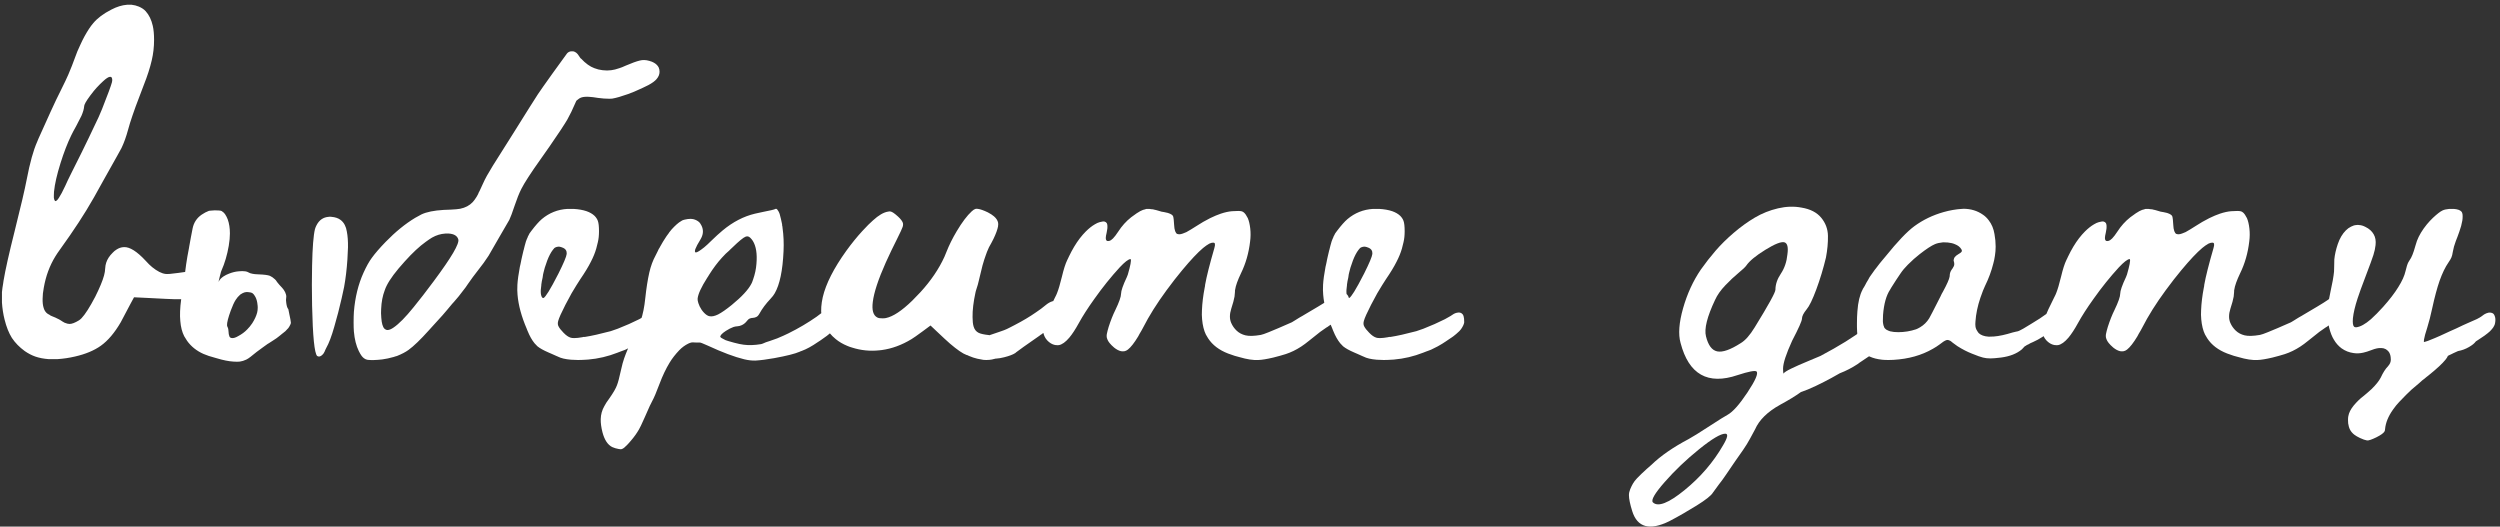
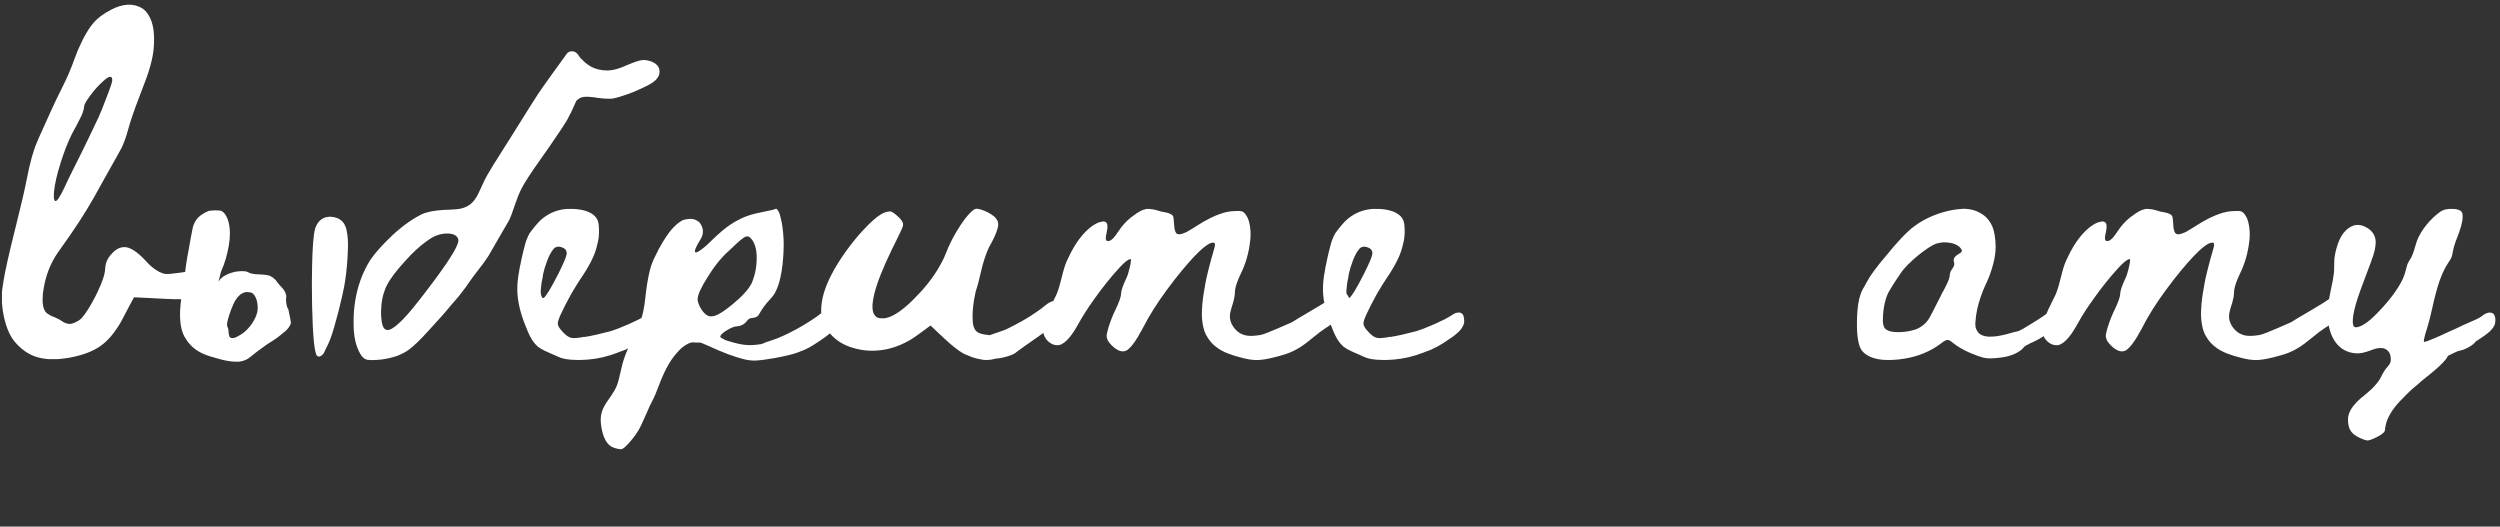
<svg xmlns="http://www.w3.org/2000/svg" width="508" height="107" viewBox="0 0 508 107" fill="none">
  <rect x="0" y="0" width="508" height="107" fill="#333333" stroke="none" />
-   <path d="M378.937 66.737C380.021 65.806 380.969 65.426 381.781 65.598C382.594 65.769 383 66.566 383 67.987C383 68.379 382.902 68.795 382.705 69.236C382.508 69.677 382.286 70.057 382.04 70.375C381.794 70.694 381.424 71.061 380.932 71.478C380.439 71.894 380.058 72.2 379.787 72.396C379.516 72.592 379.098 72.874 378.531 73.242C377.965 73.609 377.633 73.842 377.534 73.94C376.352 74.724 375.121 75.361 373.841 75.851C373.693 75.949 373.127 76.267 372.142 76.806C371.157 77.345 370.098 77.884 368.966 78.423C367.833 78.962 366.824 79.379 365.937 79.673C364.854 80.457 363.451 81.314 361.727 82.245C359.167 83.666 357.468 85.332 356.631 87.243C356.384 87.733 356.04 88.37 355.597 89.154C355.203 89.889 354.735 90.648 354.193 91.432C353.701 92.167 353.134 92.976 352.494 93.858C351.854 94.789 351.288 95.621 350.795 96.356C350.303 97.091 349.786 97.802 349.244 98.488C348.703 99.223 348.309 99.762 348.062 100.105C347.718 100.693 346.622 101.563 344.776 102.714C342.929 103.865 341.07 104.931 339.199 105.911C335.21 107.871 332.699 107.185 331.665 103.853C331.222 102.432 331 101.354 331 100.619C331 100.227 331.086 99.823 331.258 99.407C331.431 98.99 331.616 98.61 331.813 98.267C332.009 97.924 332.293 97.557 332.662 97.165C333.031 96.773 333.351 96.454 333.622 96.21C333.893 95.965 334.238 95.646 334.656 95.254C335.075 94.862 335.383 94.593 335.58 94.446C337.451 92.633 339.962 90.893 343.114 89.227C344 88.737 345.305 87.929 347.028 86.802C349.294 85.332 350.623 84.499 351.017 84.303C352.1 83.715 353.455 82.196 355.08 79.746C356.705 77.296 357.32 75.875 356.926 75.483C356.631 75.238 355.35 75.483 353.085 76.218C347.028 78.276 343.163 76.096 341.489 69.677C340.996 67.913 341.169 65.561 342.006 62.621C342.843 59.681 344.049 57.06 345.625 54.757C346.561 53.434 347.558 52.16 348.616 50.935C349.675 49.71 350.906 48.498 352.31 47.297C353.713 46.097 355.141 45.068 356.594 44.21C358.046 43.353 359.61 42.728 361.284 42.336C362.958 41.944 364.559 41.895 366.085 42.189C367.858 42.483 369.187 43.169 370.074 44.247C370.96 45.325 371.416 46.55 371.44 47.922C371.465 49.294 371.33 50.764 371.034 52.332C370.492 54.586 369.84 56.741 369.077 58.799C368.313 60.857 367.661 62.205 367.119 62.842C366.479 63.626 366.159 64.263 366.159 64.753C366.159 65.194 365.494 66.688 364.165 69.236C362.934 71.931 362.318 73.817 362.318 74.895C362.318 75.336 362.343 75.679 362.392 75.924C362.54 75.679 363.069 75.336 363.98 74.895C364.891 74.454 365.999 73.964 367.304 73.425C368.609 72.886 369.483 72.519 369.926 72.323C373.718 70.314 376.722 68.452 378.937 66.737ZM350.131 90.477C351.066 88.909 351.214 88.125 350.574 88.125C349.638 88.125 347.865 89.178 345.256 91.285C342.646 93.392 340.319 95.609 338.276 97.937C336.232 100.264 335.432 101.648 335.875 102.089C336.909 103.069 339.051 102.236 342.301 99.59C345.551 96.945 348.161 93.907 350.131 90.477ZM356.557 66.517C359.364 61.96 360.767 59.412 360.767 58.873C360.767 57.795 361.136 56.705 361.875 55.602C362.614 54.5 363.057 53.189 363.205 51.67C363.402 50.249 363.205 49.441 362.614 49.245C361.973 49.049 360.681 49.551 358.736 50.751C356.791 51.952 355.498 53.018 354.858 53.949C354.661 54.243 354.132 54.745 353.27 55.455C352.408 56.166 351.509 57.011 350.574 57.991C349.638 58.971 348.949 59.951 348.506 60.931C346.881 64.361 346.265 66.835 346.659 68.354C347.102 70.167 347.866 71.184 348.949 71.404C350.032 71.625 351.608 71.073 353.676 69.751C354.612 69.212 355.572 68.133 356.557 66.517Z" fill="white" />
  <path d="M25.828 0.965C25.926 0.965 26.082 0.965 26.297 0.965C26.512 0.965 26.658 0.965 26.736 0.965C27.264 1.023 27.762 1.15 28.23 1.346C28.816 1.6 29.275 1.912 29.607 2.283C30.291 3.045 30.77 4.031 31.043 5.242C31.219 6.004 31.307 6.961 31.307 8.113C31.307 9.539 31.15 10.916 30.838 12.244C30.486 13.768 29.949 15.438 29.227 17.254C27.957 20.496 27.02 23.084 26.414 25.018C26.316 25.369 26.189 25.809 26.033 26.336C25.643 27.781 25.193 29.031 24.686 30.086C24.549 30.34 24.236 30.906 23.748 31.785C23.006 33.094 22.059 34.783 20.906 36.853C19.793 38.865 19.207 39.92 19.148 40.018C19.129 40.057 19.061 40.174 18.943 40.369C17.244 43.377 14.998 46.815 12.205 50.682C11.795 51.248 11.473 51.727 11.238 52.117C10.086 53.992 9.305 56.111 8.895 58.475C8.738 59.295 8.66 60.037 8.66 60.701C8.641 61.443 8.709 62.059 8.865 62.547C8.982 62.957 9.168 63.289 9.422 63.543C9.559 63.68 9.705 63.787 9.861 63.865C9.939 63.904 9.998 63.934 10.037 63.953C10.154 64.07 10.35 64.178 10.623 64.275C10.838 64.353 11.053 64.441 11.268 64.539C11.385 64.617 11.502 64.676 11.619 64.715C11.854 64.812 12.107 64.949 12.381 65.125C12.459 65.164 12.547 65.223 12.645 65.301C12.938 65.516 13.289 65.672 13.699 65.769C13.875 65.809 14.021 65.828 14.139 65.828C14.607 65.828 15.242 65.584 16.043 65.096C16.199 64.998 16.375 64.852 16.57 64.656C17.312 63.875 18.24 62.42 19.354 60.291C20.252 58.494 20.848 57.059 21.141 55.984C21.277 55.496 21.355 55.008 21.375 54.52C21.395 54.109 21.463 53.728 21.58 53.377C21.814 52.654 22.254 51.98 22.898 51.355C23.133 51.102 23.377 50.897 23.631 50.74C24.119 50.408 24.637 50.232 25.184 50.213C26.355 50.154 27.83 51.082 29.607 52.996C30.076 53.523 30.516 53.953 30.926 54.285C31.941 55.105 32.84 55.565 33.621 55.662C33.992 55.721 34.861 55.652 36.228 55.457C37.42 55.262 38.387 55.154 39.129 55.135C39.363 55.135 39.568 55.125 39.744 55.105C40.935 55.008 41.785 55.008 42.293 55.105C42.645 55.184 42.869 55.31 42.967 55.486C42.986 55.565 43.006 55.701 43.025 55.897C43.045 56.033 43.055 56.307 43.055 56.717C43.055 57.127 43.045 57.381 43.025 57.478C42.947 58.318 42.684 58.982 42.234 59.471C42 59.705 41.727 59.91 41.414 60.086C40.926 60.34 40.164 60.535 39.129 60.672C37.684 60.828 35.877 60.848 33.709 60.73C33.455 60.711 32.312 60.652 30.281 60.555C28.27 60.457 27.254 60.408 27.234 60.408C27.234 60.408 26.98 60.877 26.473 61.815C25.379 63.924 24.734 65.144 24.539 65.477C23.289 67.625 21.941 69.217 20.496 70.252C19.129 71.228 17.371 71.961 15.223 72.449C14.051 72.723 12.859 72.898 11.648 72.977C11.492 72.977 11.19 72.977 10.74 72.977C10.31 72.977 10.027 72.977 9.891 72.977C8.855 72.898 7.947 72.723 7.166 72.449C6.443 72.195 5.73 71.824 5.027 71.336C3.953 70.555 3.084 69.666 2.42 68.67C1.795 67.674 1.297 66.424 0.926 64.92C0.652 63.826 0.477 62.684 0.398 61.492C0.398 61.277 0.398 60.926 0.398 60.438C0.398 59.93 0.398 59.568 0.398 59.353C0.457 58.748 0.535 58.182 0.633 57.654C0.672 57.478 0.701 57.273 0.721 57.039C1.092 54.812 1.844 51.453 2.977 46.961C4.227 41.98 5.047 38.465 5.438 36.414C6.082 33.055 6.785 30.525 7.547 28.826C7.605 28.689 7.693 28.475 7.811 28.182C8.416 26.795 9.236 24.979 10.271 22.732C11.033 21.053 11.766 19.52 12.469 18.133C13.094 16.883 13.562 15.896 13.875 15.174C14.422 13.885 14.861 12.771 15.193 11.834C15.525 10.877 15.896 9.979 16.307 9.139C16.6 8.494 16.873 7.938 17.127 7.469C17.791 6.258 18.396 5.34 18.943 4.715C19.783 3.699 21.004 2.781 22.605 1.961C23.719 1.375 24.793 1.043 25.828 0.965ZM22.488 15.613C22.43 15.594 22.371 15.594 22.312 15.613C22 15.652 21.541 15.955 20.936 16.521C20.564 16.854 20.125 17.293 19.617 17.84C19.422 18.055 19.236 18.27 19.061 18.484C17.986 19.832 17.352 20.779 17.156 21.326C17.137 21.424 17.117 21.521 17.098 21.619C17.059 22.146 16.873 22.791 16.541 23.553C16.287 24.08 15.926 24.783 15.457 25.662C15.066 26.346 14.744 26.951 14.49 27.479C13.709 29.08 12.977 30.975 12.293 33.162C11.57 35.467 11.131 37.391 10.975 38.934C10.955 39.109 10.945 39.344 10.945 39.637C10.945 39.93 10.945 40.115 10.945 40.193C10.984 40.486 11.062 40.701 11.18 40.838C11.219 40.857 11.248 40.867 11.268 40.867C11.463 40.848 11.697 40.623 11.971 40.193C12.303 39.705 12.732 38.895 13.26 37.762C13.494 37.215 13.934 36.297 14.578 35.008C15.066 33.992 15.711 32.703 16.512 31.141C17.312 29.539 18.494 27.078 20.057 23.758C20.252 23.348 20.477 22.82 20.73 22.176C21.883 19.266 22.557 17.439 22.752 16.697C22.791 16.561 22.811 16.424 22.811 16.287C22.811 16.092 22.781 15.935 22.723 15.818C22.684 15.701 22.605 15.633 22.488 15.613ZM66.785 44.06C66.824 44.041 66.912 44.031 67.049 44.031C67.186 44.031 67.283 44.041 67.342 44.06C68.103 44.119 68.719 44.324 69.188 44.676C69.559 44.949 69.852 45.301 70.066 45.73C70.262 46.102 70.398 46.541 70.477 47.049C70.652 47.947 70.731 49.022 70.711 50.272C70.691 51.014 70.652 51.824 70.594 52.703C70.457 54.754 70.232 56.629 69.92 58.328C69.666 59.617 69.266 61.346 68.719 63.514C68.367 64.803 68.103 65.76 67.928 66.385C67.381 68.318 66.834 69.764 66.287 70.721C66.228 70.818 66.18 70.916 66.141 71.014C66.023 71.326 65.897 71.59 65.76 71.805C65.506 72.137 65.252 72.342 64.998 72.42C64.959 72.439 64.9 72.449 64.822 72.449C64.744 72.449 64.686 72.439 64.647 72.42C64.549 72.4 64.481 72.371 64.441 72.332C63.895 71.766 63.553 68.348 63.416 62.078C63.357 59.148 63.357 56.453 63.416 53.992C63.494 50.301 63.69 47.82 64.002 46.551C64.08 46.277 64.188 46.014 64.324 45.76C64.871 44.705 65.691 44.139 66.785 44.06ZM43.641 42.742C43.973 42.742 44.256 42.752 44.49 42.772C44.764 42.791 44.949 42.83 45.047 42.889C45.086 42.928 45.125 42.957 45.164 42.977C45.359 43.094 45.545 43.27 45.721 43.504C45.955 43.855 46.141 44.217 46.277 44.588C46.57 45.408 46.717 46.355 46.717 47.43C46.717 48.172 46.639 49.012 46.482 49.949C46.17 51.785 45.672 53.475 44.988 55.018C44.93 55.154 44.9 55.232 44.9 55.252C44.9 55.272 44.812 55.613 44.637 56.277C44.48 56.941 44.402 57.273 44.402 57.273C44.402 57.273 44.422 57.244 44.461 57.185C44.637 56.815 44.959 56.473 45.428 56.16C45.76 55.945 46.131 55.76 46.541 55.603C47.185 55.35 47.82 55.193 48.445 55.135C49.012 55.076 49.48 55.076 49.852 55.135C50.105 55.174 50.31 55.242 50.467 55.34C50.682 55.477 50.965 55.574 51.316 55.633C51.551 55.691 51.951 55.73 52.518 55.75C53.65 55.789 54.422 55.887 54.832 56.043C55.184 56.199 55.525 56.434 55.857 56.746C56.014 56.883 56.141 57.039 56.238 57.215C56.316 57.312 56.375 57.391 56.414 57.449C56.609 57.703 56.922 58.055 57.352 58.504C57.469 58.621 57.576 58.758 57.674 58.914C57.889 59.227 58.035 59.539 58.113 59.852C58.152 59.969 58.172 60.115 58.172 60.291C58.172 60.408 58.162 60.516 58.143 60.613C58.123 60.711 58.113 60.838 58.113 60.994C58.113 61.19 58.133 61.385 58.172 61.58C58.25 62.166 58.377 62.566 58.553 62.781C58.592 62.82 58.611 62.869 58.611 62.928C58.631 63.025 58.69 63.318 58.787 63.807C58.982 64.686 59.09 65.272 59.109 65.564C59.109 65.701 59.06 65.857 58.963 66.033C58.807 66.346 58.67 66.57 58.553 66.707C58.514 66.746 58.465 66.795 58.406 66.853C58.152 67.166 57.869 67.43 57.557 67.644C57.478 67.703 57.391 67.772 57.293 67.85C57.195 67.928 57.078 68.025 56.941 68.143C56.727 68.318 56.59 68.426 56.531 68.465C56.414 68.582 56.062 68.826 55.477 69.197C55.262 69.334 54.988 69.51 54.656 69.725C54.578 69.783 54.48 69.842 54.363 69.9C54.129 70.057 53.816 70.281 53.426 70.574C52.566 71.18 51.727 71.824 50.906 72.508C50.613 72.742 50.33 72.928 50.057 73.064C49.607 73.279 49.168 73.416 48.738 73.475C48.387 73.514 47.947 73.514 47.42 73.475C46.463 73.416 45.34 73.191 44.051 72.801C43.914 72.762 43.777 72.723 43.641 72.684C42.801 72.469 42.039 72.215 41.355 71.922C39.949 71.297 38.836 70.408 38.016 69.256C37.781 68.904 37.586 68.592 37.43 68.318C37 67.478 36.736 66.453 36.639 65.242C36.522 64.031 36.58 62.557 36.815 60.818C36.893 60.115 37.01 59.373 37.166 58.592C37.264 58.084 37.4 57.088 37.576 55.603C37.752 54.178 37.918 53.025 38.074 52.147C38.211 51.326 38.318 50.75 38.397 50.418C38.435 50.242 38.455 50.125 38.455 50.066C38.475 50.008 38.582 49.412 38.777 48.279C38.992 47.127 39.109 46.522 39.129 46.463C39.363 45.252 39.978 44.305 40.975 43.621C41.463 43.289 41.941 43.035 42.41 42.859L42.527 42.83L42.82 42.801C43.152 42.781 43.426 42.762 43.641 42.742ZM50.613 59.383C50.379 59.344 50.174 59.334 49.998 59.353C49.764 59.373 49.52 59.451 49.266 59.588C49.129 59.666 48.982 59.754 48.826 59.852C48.65 60.008 48.475 60.184 48.299 60.379C48.143 60.594 48.006 60.779 47.889 60.935C47.576 61.424 47.244 62.147 46.893 63.103C46.365 64.549 46.111 65.545 46.131 66.092C46.15 66.248 46.19 66.375 46.248 66.473C46.365 66.688 46.434 67.039 46.453 67.527C46.453 67.664 46.463 67.781 46.482 67.879C46.56 68.25 46.648 68.475 46.746 68.553C46.863 68.65 47.01 68.699 47.185 68.699C47.518 68.719 47.928 68.582 48.416 68.289C49.119 67.918 49.725 67.469 50.232 66.941C50.603 66.57 50.945 66.15 51.258 65.682C51.746 64.92 52.078 64.197 52.254 63.514C52.332 63.201 52.371 62.869 52.371 62.518C52.371 62.264 52.352 62.029 52.312 61.815C52.293 61.736 52.283 61.648 52.283 61.551C52.185 60.945 52 60.447 51.727 60.057C51.609 59.861 51.473 59.705 51.316 59.588C51.16 59.471 50.926 59.402 50.613 59.383ZM116.121 10.428C116.355 10.428 116.473 10.428 116.473 10.428C116.629 10.447 116.824 10.535 117.059 10.691C117.312 10.887 117.566 11.199 117.82 11.629C117.84 11.648 117.85 11.668 117.85 11.688C117.869 11.707 117.889 11.727 117.908 11.746C117.928 11.766 117.947 11.795 117.967 11.834C118.006 11.854 118.045 11.883 118.084 11.922C119.002 12.898 119.9 13.543 120.779 13.855C121.326 14.07 121.883 14.207 122.449 14.266C123.074 14.344 123.66 14.344 124.207 14.266C124.695 14.207 125.242 14.07 125.848 13.855C126.18 13.758 126.619 13.582 127.166 13.328C128.396 12.801 129.344 12.459 130.008 12.303C130.594 12.146 131.229 12.166 131.912 12.361C132.342 12.479 132.664 12.605 132.879 12.742C133.328 12.996 133.65 13.318 133.846 13.709C133.963 13.963 134.021 14.256 134.021 14.588C134.021 15.115 133.816 15.613 133.406 16.082C133.074 16.473 132.527 16.873 131.766 17.283C131.688 17.322 131.287 17.518 130.564 17.869C129.314 18.455 128.348 18.865 127.664 19.1C126.297 19.588 125.213 19.9 124.412 20.037C124.275 20.057 124.09 20.066 123.855 20.066C123.094 20.066 122.303 20.008 121.482 19.891C120.779 19.773 120.232 19.705 119.842 19.686C119.139 19.627 118.572 19.666 118.143 19.803C117.85 19.9 117.527 20.105 117.176 20.418L117.088 20.535L116.941 20.857C116.375 22.186 115.828 23.318 115.301 24.256C115.105 24.607 114.656 25.32 113.953 26.395C112.332 28.816 110.945 30.828 109.793 32.43C107.859 35.145 106.57 37.137 105.926 38.406C105.477 39.305 105.027 40.428 104.578 41.775C104.09 43.24 103.729 44.207 103.494 44.676C103.436 44.773 102.732 45.984 101.385 48.309C100.057 50.633 99.353 51.853 99.275 51.971C98.689 52.889 97.938 53.924 97.019 55.076C96.414 55.838 95.76 56.727 95.057 57.742C94.939 57.918 94.793 58.133 94.617 58.387C94.441 58.621 94.344 58.748 94.324 58.768C93.543 59.822 92.85 60.682 92.244 61.346C92.049 61.541 91.932 61.668 91.893 61.727C91.6 62.059 91.258 62.469 90.867 62.957C90.359 63.582 89.598 64.441 88.582 65.535C88.309 65.828 88.016 66.15 87.703 66.502C87.391 66.853 87.205 67.059 87.147 67.117C85.447 69.012 84.07 70.34 83.016 71.102C82.43 71.531 81.648 71.941 80.672 72.332C80.594 72.371 80.486 72.4 80.35 72.42C80.232 72.459 80.115 72.498 79.998 72.537C79.178 72.772 78.397 72.938 77.654 73.035C76.463 73.172 75.486 73.201 74.725 73.123C74.451 73.084 74.197 72.977 73.963 72.801C73.807 72.684 73.65 72.527 73.494 72.332C73.318 72.098 73.123 71.766 72.908 71.336C72.381 70.262 72.049 68.943 71.912 67.381C71.873 66.932 71.853 66.307 71.853 65.506C71.853 64.666 71.873 63.953 71.912 63.367C72.147 60.418 72.801 57.762 73.875 55.398C74.441 54.148 74.998 53.152 75.545 52.41C76.209 51.492 77.147 50.408 78.357 49.158C80.35 47.107 82.352 45.477 84.363 44.266C84.754 44.031 85.184 43.797 85.652 43.562C86.688 43.074 88.182 42.772 90.135 42.654C90.721 42.615 91.209 42.596 91.6 42.596C92.439 42.557 93.074 42.498 93.504 42.42C94.559 42.205 95.408 41.756 96.053 41.072C96.189 40.935 96.316 40.779 96.434 40.603C96.766 40.135 96.99 39.773 97.107 39.52C97.107 39.5 97.127 39.461 97.166 39.402C97.205 39.324 97.244 39.227 97.283 39.109C97.342 38.992 97.4 38.885 97.459 38.787C97.615 38.475 97.85 37.967 98.162 37.264C98.553 36.365 99.217 35.164 100.154 33.66C101.17 32.059 102.537 29.891 104.256 27.156C105.975 24.402 107.088 22.625 107.596 21.824C108.689 20.105 109.256 19.217 109.295 19.158C109.764 18.455 110.76 17.039 112.283 14.91C114.158 12.293 115.135 10.945 115.213 10.867C115.408 10.633 115.672 10.486 116.004 10.428H116.121ZM91.219 47.459H90.486C89.549 47.518 88.65 47.791 87.791 48.279C87.459 48.475 87.039 48.758 86.531 49.129C85.242 50.047 83.816 51.375 82.254 53.113C80.438 55.105 79.207 56.756 78.562 58.065C78.523 58.123 78.455 58.27 78.357 58.504C78.26 58.738 78.201 58.895 78.182 58.973C77.752 60.086 77.508 61.355 77.449 62.781C77.41 63.328 77.42 63.924 77.478 64.568C77.557 65.701 77.772 66.443 78.123 66.795C78.357 66.99 78.582 67.078 78.797 67.059C79.129 67.039 79.519 66.873 79.969 66.561C81.062 65.818 82.42 64.441 84.041 62.43C85.272 60.926 86.639 59.158 88.143 57.127C91.736 52.303 93.397 49.471 93.123 48.631C92.908 47.928 92.273 47.537 91.219 47.459ZM115.301 42.449C115.301 42.449 115.711 42.449 116.531 42.449C117.566 42.508 118.455 42.664 119.197 42.918C119.861 43.152 120.398 43.465 120.809 43.855C121.121 44.168 121.346 44.51 121.482 44.881C121.639 45.31 121.717 46.014 121.717 46.99C121.717 47.83 121.639 48.572 121.482 49.217C121.365 49.764 121.258 50.193 121.16 50.506C120.906 51.385 120.545 52.273 120.076 53.172C119.568 54.188 118.846 55.379 117.908 56.746C117.479 57.391 116.893 58.338 116.15 59.588C115.877 60.057 115.457 60.838 114.891 61.932C114.07 63.533 113.582 64.627 113.426 65.213C113.309 65.643 113.328 66.004 113.484 66.297C113.68 66.688 114.021 67.127 114.51 67.615C115.018 68.143 115.496 68.475 115.945 68.611C116.102 68.67 116.355 68.699 116.707 68.699C117.137 68.699 117.674 68.641 118.318 68.523C118.357 68.504 118.436 68.484 118.553 68.465C118.689 68.465 118.787 68.465 118.846 68.465C120.213 68.25 121.961 67.859 124.09 67.293C124.422 67.195 124.9 67.029 125.525 66.795C127.127 66.17 128.582 65.525 129.891 64.861C130.516 64.529 130.896 64.314 131.033 64.217C131.502 63.865 131.902 63.65 132.234 63.572C132.703 63.455 133.064 63.494 133.318 63.69C133.318 63.69 133.387 63.758 133.523 63.895C133.66 64.09 133.748 64.383 133.787 64.773C133.807 64.93 133.816 65.174 133.816 65.506C133.758 65.897 133.543 66.356 133.172 66.883C133.094 67 132.986 67.127 132.85 67.264C132.381 67.713 131.961 68.074 131.59 68.348C131.531 68.387 131.434 68.455 131.297 68.553C131.16 68.65 131.043 68.728 130.945 68.787C130.477 69.08 130.174 69.285 130.037 69.402C129.646 69.676 129.119 69.998 128.455 70.369C128.104 70.564 127.791 70.721 127.518 70.838C127.4 70.897 127.342 70.926 127.342 70.926C127.225 71.004 126.971 71.111 126.58 71.248C126.229 71.365 126.014 71.443 125.936 71.482C125.896 71.522 125.848 71.541 125.789 71.541C125.75 71.541 125.652 71.58 125.496 71.658C123.562 72.42 121.57 72.889 119.52 73.064C118.699 73.123 118.016 73.152 117.469 73.152C117.176 73.152 116.697 73.133 116.033 73.094C114.881 72.996 114.002 72.791 113.396 72.478C113.377 72.459 113.338 72.439 113.279 72.42C113.24 72.4 113.211 72.391 113.191 72.391C113.094 72.352 112.723 72.186 112.078 71.893C111.98 71.853 111.844 71.795 111.668 71.717C111.512 71.639 111.424 71.6 111.404 71.6C110.447 71.189 109.715 70.779 109.207 70.369C109.07 70.252 108.875 70.047 108.621 69.754C108.094 69.109 107.625 68.279 107.215 67.264C107.215 67.244 107.186 67.176 107.127 67.059C107.088 66.961 107.059 66.883 107.039 66.824C105.965 64.324 105.34 62.02 105.164 59.91C105.105 59.324 105.096 58.641 105.135 57.859C105.193 56.902 105.359 55.691 105.633 54.227C105.652 54.09 105.691 53.924 105.75 53.728C105.789 53.514 105.828 53.328 105.867 53.172C105.906 52.996 105.926 52.889 105.926 52.85C105.926 52.83 105.984 52.566 106.102 52.059C106.258 51.434 106.336 51.102 106.336 51.062C106.336 51.023 106.355 50.945 106.395 50.828C106.414 50.789 106.434 50.73 106.453 50.652C106.473 50.574 106.482 50.525 106.482 50.506C106.482 50.506 106.531 50.31 106.629 49.92C106.805 49.236 106.951 48.777 107.068 48.543C107.088 48.504 107.117 48.445 107.156 48.367C107.195 48.289 107.215 48.24 107.215 48.221C107.215 48.201 107.225 48.172 107.244 48.133C107.264 48.094 107.283 48.045 107.303 47.986C107.342 47.928 107.371 47.879 107.391 47.84C107.391 47.84 107.459 47.703 107.596 47.43C107.615 47.371 107.752 47.185 108.006 46.873C108.807 45.818 109.5 45.037 110.086 44.529C111.59 43.26 113.328 42.566 115.301 42.449ZM113.66 50.125C113.289 50.105 112.957 50.193 112.664 50.389C112.645 50.408 112.537 50.535 112.342 50.77C111.932 51.297 111.551 52.02 111.199 52.938C110.789 54.051 110.535 54.871 110.438 55.398C110.418 55.457 110.389 55.584 110.35 55.779C110.33 55.955 110.301 56.16 110.262 56.395C110.125 56.98 110.047 57.391 110.027 57.625C110.027 57.664 110.018 57.723 109.998 57.801C109.998 57.859 109.998 57.898 109.998 57.918C109.881 58.641 109.852 59.246 109.91 59.734C109.93 59.891 109.979 60.066 110.057 60.262C110.193 60.535 110.34 60.623 110.496 60.525C110.672 60.428 110.994 60.008 111.463 59.266C111.951 58.484 112.625 57.254 113.484 55.574C114.539 53.465 115.096 52.137 115.154 51.59C115.154 51.375 115.145 51.228 115.125 51.15C115.047 50.799 114.812 50.535 114.422 50.359C114.109 50.223 113.855 50.145 113.66 50.125ZM157.518 42.478C157.674 42.381 157.82 42.42 157.957 42.596C158.191 42.908 158.348 43.201 158.426 43.475C158.484 43.631 158.572 43.973 158.689 44.5C158.846 45.203 158.924 45.565 158.924 45.584C158.924 45.623 158.924 45.682 158.924 45.76C158.943 45.838 158.963 45.926 158.982 46.023C159.002 46.121 159.012 46.209 159.012 46.287C159.227 47.83 159.295 49.412 159.217 51.033C159.041 54.978 158.445 57.83 157.43 59.588C157.234 59.94 156.951 60.31 156.58 60.701C155.623 61.717 154.871 62.723 154.324 63.719C154.129 64.07 153.924 64.295 153.709 64.393C153.475 64.51 153.279 64.568 153.123 64.568C153.084 64.568 153.025 64.578 152.947 64.598C152.869 64.598 152.82 64.598 152.801 64.598C152.527 64.656 152.342 64.715 152.244 64.773C152.127 64.832 151.98 64.969 151.805 65.184C151.512 65.574 151.16 65.867 150.75 66.062C150.457 66.199 150.164 66.277 149.871 66.297C149.559 66.316 149.285 66.365 149.051 66.443C148.562 66.619 148.045 66.883 147.498 67.234C147.049 67.527 146.736 67.781 146.561 67.996C146.404 68.191 146.336 68.348 146.355 68.465C146.355 68.484 146.434 68.553 146.59 68.67C146.629 68.689 146.756 68.758 146.971 68.875C147.186 68.992 147.332 69.07 147.41 69.109C147.586 69.188 148.172 69.363 149.168 69.637C149.969 69.852 150.623 69.988 151.131 70.047C152.166 70.184 153.328 70.144 154.617 69.93C154.754 69.91 154.93 69.852 155.145 69.754C155.359 69.637 155.789 69.481 156.434 69.285C156.824 69.148 157.322 68.973 157.928 68.758C158.865 68.367 159.627 68.025 160.213 67.732C162.264 66.717 164.168 65.594 165.926 64.363C166.316 64.09 166.678 63.816 167.01 63.543C167.732 62.957 168.377 62.654 168.943 62.635C169.256 62.635 169.529 62.684 169.764 62.781C170.252 63.016 170.496 63.621 170.496 64.598C170.496 64.91 170.447 65.232 170.35 65.564C170.271 65.779 170.145 66.033 169.969 66.326C169.656 66.834 169.012 67.469 168.035 68.231C167.352 68.719 166.912 69.031 166.717 69.168C166.424 69.363 166.229 69.49 166.131 69.549C164.979 70.35 163.904 70.936 162.908 71.307C162.889 71.326 162.859 71.336 162.82 71.336C162.781 71.356 162.742 71.365 162.703 71.365C162.684 71.385 162.654 71.404 162.615 71.424C162.596 71.443 162.566 71.453 162.527 71.453C162.508 71.473 162.488 71.482 162.469 71.482C161.512 71.893 159.803 72.322 157.342 72.772C155.818 73.045 154.539 73.211 153.504 73.269C152.801 73.289 152.039 73.201 151.219 73.006C149.266 72.537 146.795 71.609 143.807 70.223C142.811 69.773 142.273 69.568 142.195 69.607C142.156 69.627 141.951 69.627 141.58 69.607C141.229 69.607 141.004 69.598 140.906 69.578C140.633 69.539 140.291 69.617 139.881 69.812C139.197 70.144 138.582 70.594 138.035 71.16C137.234 72 136.58 72.84 136.072 73.68C135.311 74.93 134.627 76.365 134.021 77.986C133.396 79.666 132.889 80.857 132.498 81.561C132.342 81.853 132.186 82.166 132.029 82.498C131.678 83.24 131.336 84.012 131.004 84.812C130.887 85.106 130.633 85.662 130.242 86.482C130.164 86.658 130.027 86.922 129.832 87.273L129.51 87.801C129.061 88.523 128.416 89.344 127.576 90.262C127.049 90.828 126.658 91.15 126.404 91.228C126.229 91.307 125.984 91.307 125.672 91.228C125.223 91.15 124.803 91.023 124.412 90.848C123.494 90.398 122.83 89.393 122.42 87.83C122.166 86.834 122.049 85.945 122.068 85.164C122.088 84.227 122.332 83.348 122.801 82.527C123.016 82.098 123.357 81.57 123.826 80.945C124.646 79.773 125.164 78.875 125.379 78.25C125.594 77.703 125.857 76.707 126.17 75.262C126.404 74.207 126.619 73.406 126.814 72.859C127.244 71.609 127.918 70.047 128.836 68.172C129.559 66.688 130.018 65.662 130.213 65.096C130.643 63.846 130.945 62.342 131.121 60.584C131.336 58.572 131.609 56.834 131.941 55.369C132.234 54.08 132.664 52.918 133.23 51.883C133.367 51.648 133.514 51.355 133.67 51.004C133.709 50.906 133.768 50.779 133.846 50.623C133.943 50.467 134.021 50.34 134.08 50.242L134.168 50.066C134.207 50.008 134.236 49.959 134.256 49.92C134.412 49.607 134.568 49.334 134.725 49.1C135.018 48.67 135.193 48.397 135.252 48.279C135.311 48.162 135.525 47.859 135.896 47.371C135.916 47.332 135.945 47.283 135.984 47.225C136.043 47.166 136.082 47.117 136.102 47.078C136.316 46.785 136.619 46.443 137.01 46.053C137.342 45.721 137.664 45.438 137.977 45.203C138.27 45.008 138.484 44.871 138.621 44.793C138.797 44.715 138.982 44.656 139.178 44.617C139.568 44.52 139.969 44.471 140.379 44.471C140.516 44.471 140.682 44.49 140.877 44.529C141.346 44.647 141.746 44.852 142.078 45.145C142.234 45.301 142.391 45.535 142.547 45.848C142.938 46.648 142.928 47.469 142.518 48.309C142.42 48.504 142.352 48.631 142.312 48.69C141.805 49.51 141.463 50.154 141.287 50.623C141.15 51.072 141.189 51.297 141.404 51.297C141.658 51.297 142.215 50.955 143.074 50.272C143.484 49.94 143.982 49.48 144.568 48.895C145.389 48.094 146.15 47.4 146.854 46.815C148.924 45.096 151.111 43.963 153.416 43.416C154.217 43.24 154.754 43.123 155.027 43.065C156.453 42.791 157.283 42.596 157.518 42.478ZM152.01 48.045C151.834 48.006 151.658 48.025 151.482 48.103C151.033 48.279 150.164 48.992 148.875 50.242C148.777 50.34 148.631 50.477 148.436 50.652C148.26 50.828 148.162 50.926 148.143 50.945C147.713 51.297 147.234 51.766 146.707 52.352C145.809 53.328 144.93 54.5 144.07 55.867C144.031 55.926 143.973 56.023 143.895 56.16C143.816 56.297 143.758 56.385 143.719 56.424C142.488 58.357 141.834 59.783 141.756 60.701C141.736 60.916 141.785 61.209 141.902 61.58C142.039 62.029 142.264 62.488 142.576 62.957C142.908 63.426 143.25 63.777 143.602 64.012C143.816 64.148 143.992 64.227 144.129 64.246C144.598 64.363 145.193 64.246 145.916 63.895C146.639 63.523 147.566 62.879 148.699 61.961C150.73 60.301 152.059 58.865 152.684 57.654C152.762 57.537 152.879 57.244 153.035 56.775C153.406 55.721 153.631 54.666 153.709 53.611C153.885 51.58 153.641 50.027 152.977 48.953C152.625 48.426 152.303 48.123 152.01 48.045ZM198.211 42.449C198.348 42.41 198.523 42.41 198.738 42.449C199.207 42.508 199.871 42.742 200.73 43.152C201.258 43.426 201.678 43.699 201.99 43.973C202.439 44.363 202.713 44.783 202.811 45.232C202.83 45.291 202.84 45.408 202.84 45.584C202.84 45.643 202.83 45.721 202.811 45.818C202.811 45.897 202.811 45.945 202.811 45.965C202.693 46.629 202.381 47.488 201.873 48.543C201.619 49.051 201.473 49.334 201.434 49.393C201.102 49.92 200.809 50.516 200.555 51.18C200.535 51.258 200.447 51.502 200.291 51.912C200.154 52.303 200.057 52.586 199.998 52.762C199.744 53.543 199.529 54.334 199.354 55.135C199.275 55.506 199.178 55.906 199.061 56.336C199.041 56.434 199.002 56.6 198.943 56.834C198.807 57.478 198.611 58.172 198.357 58.914C198.338 58.992 198.309 59.09 198.27 59.207C198.25 59.324 198.23 59.412 198.211 59.471C197.801 61.365 197.605 63.016 197.625 64.422C197.625 65.223 197.693 65.857 197.83 66.326C198.006 66.951 198.357 67.391 198.885 67.644C199.314 67.84 199.988 67.986 200.906 68.084L201.082 68.113L201.229 68.055C201.58 67.938 201.756 67.879 201.756 67.879C201.951 67.801 202.41 67.644 203.133 67.41C203.836 67.176 204.324 66.99 204.598 66.853C204.656 66.814 204.91 66.688 205.359 66.473C205.809 66.238 206.092 66.092 206.209 66.033C207.83 65.193 209.256 64.344 210.486 63.484C211.248 62.977 211.893 62.498 212.42 62.049C212.908 61.639 213.377 61.365 213.826 61.228C214.197 61.111 214.549 61.082 214.881 61.141C215.428 61.258 215.74 61.736 215.818 62.576C215.818 62.596 215.818 62.645 215.818 62.723C215.838 62.801 215.848 62.869 215.848 62.928C215.867 63.377 215.818 63.777 215.701 64.129C215.584 64.441 215.408 64.764 215.174 65.096C214.998 65.35 214.559 65.769 213.855 66.356C213.465 66.707 212.85 67.147 212.01 67.674C211.971 67.693 211.902 67.732 211.805 67.791C211.727 67.869 211.668 67.918 211.629 67.938C211.59 67.957 211.521 67.996 211.424 68.055C211.346 68.133 211.287 68.182 211.248 68.201C210.506 68.728 209.432 69.481 208.025 70.457C207.205 71.043 206.697 71.414 206.502 71.57C206.404 71.668 206.336 71.727 206.297 71.746C205.809 72.059 205.057 72.342 204.041 72.596C203.416 72.752 202.898 72.84 202.488 72.859C202.352 72.859 202.225 72.879 202.107 72.918C201.697 73.035 201.336 73.103 201.023 73.123C200.594 73.162 200.193 73.162 199.822 73.123C199.432 73.064 199.021 72.986 198.592 72.889C198.064 72.772 197.479 72.576 196.834 72.303C196.795 72.283 196.746 72.254 196.688 72.215C196.629 72.195 196.57 72.176 196.512 72.156C196.473 72.137 196.434 72.127 196.395 72.127C195.633 71.853 194.51 71.082 193.025 69.812C192.42 69.285 191.512 68.445 190.301 67.293C190.125 67.137 189.939 66.961 189.744 66.766C189.549 66.57 189.393 66.424 189.275 66.326L189.129 66.18L189.07 66.15L187.488 67.322C186.375 68.143 185.623 68.67 185.232 68.904C183.24 70.115 181.219 70.857 179.168 71.131C178.934 71.17 178.758 71.189 178.641 71.189C176.766 71.385 174.939 71.199 173.162 70.633C172.811 70.535 172.479 70.418 172.166 70.281C171.268 69.91 170.486 69.451 169.822 68.904C168.904 68.162 168.162 67.264 167.596 66.209C167.264 65.584 167.039 64.871 166.922 64.07C166.785 63.016 166.873 61.785 167.186 60.379C167.83 57.645 169.422 54.51 171.961 50.975C173.035 49.49 174.119 48.152 175.213 46.961C176.131 45.965 176.854 45.242 177.381 44.793C178.533 43.738 179.549 43.143 180.428 43.006C180.682 42.947 180.857 42.938 180.955 42.977C181.268 43.016 181.785 43.367 182.508 44.031C183.035 44.52 183.357 44.949 183.475 45.32C183.494 45.379 183.504 45.467 183.504 45.584C183.504 45.779 183.475 45.955 183.416 46.111C183.299 46.463 182.938 47.244 182.332 48.455C181.512 50.076 180.73 51.707 179.988 53.348C178.465 56.766 177.586 59.432 177.352 61.346C177.137 63.025 177.439 64.08 178.26 64.51C178.416 64.588 178.582 64.637 178.758 64.656C178.934 64.676 179.129 64.686 179.344 64.686C179.617 64.686 179.842 64.666 180.018 64.627C181.463 64.334 183.25 63.152 185.379 61.082C186.199 60.262 186.756 59.685 187.049 59.353C189.158 57.049 190.779 54.656 191.912 52.176C191.951 52.098 192.02 51.932 192.117 51.678C192.215 51.424 192.283 51.258 192.322 51.18C192.85 49.832 193.543 48.435 194.402 46.99C195.496 45.154 196.512 43.807 197.449 42.947C197.742 42.674 197.996 42.508 198.211 42.449ZM232.986 42.449C233.357 42.449 233.543 42.449 233.543 42.449C233.562 42.449 233.689 42.469 233.924 42.508C234.041 42.527 234.168 42.537 234.305 42.537C234.305 42.537 234.334 42.547 234.393 42.566C234.451 42.586 234.49 42.596 234.51 42.596C234.744 42.635 235.047 42.713 235.418 42.83C235.867 42.986 236.238 43.074 236.531 43.094C236.883 43.152 237.146 43.211 237.322 43.27C237.986 43.484 238.348 43.738 238.406 44.031C238.406 44.031 238.406 44.051 238.406 44.09C238.426 44.129 238.436 44.158 238.436 44.178C238.475 44.275 238.523 44.783 238.582 45.701C238.602 46.209 238.67 46.629 238.787 46.961C238.904 47.254 239.031 47.44 239.168 47.518C239.305 47.576 239.471 47.605 239.666 47.605C239.842 47.605 240.066 47.557 240.34 47.459C240.34 47.459 240.584 47.361 241.072 47.166C241.58 46.893 242.322 46.443 243.299 45.818C244.002 45.35 244.871 44.852 245.906 44.324C246.707 43.934 247.43 43.631 248.074 43.416C248.895 43.143 249.646 42.977 250.33 42.918C251.365 42.84 252.039 42.85 252.352 42.947C252.469 42.986 252.605 43.065 252.762 43.182C253.016 43.397 253.279 43.777 253.553 44.324C253.787 44.871 253.953 45.574 254.051 46.434C254.148 47.293 254.139 48.172 254.021 49.07C253.748 51.414 253.133 53.562 252.176 55.516C251.492 56.941 251.092 58.065 250.975 58.885C250.975 58.904 250.965 58.963 250.945 59.06C250.945 59.158 250.945 59.236 250.945 59.295C250.906 59.842 250.877 60.164 250.857 60.262C250.76 60.848 250.535 61.678 250.184 62.752C250.008 63.299 249.92 63.826 249.92 64.334C249.92 64.783 250.008 65.213 250.184 65.623C250.438 66.209 250.799 66.727 251.268 67.176C251.756 67.644 252.361 67.967 253.084 68.143C253.807 68.318 254.842 68.289 256.189 68.055C256.502 67.996 257.039 67.811 257.801 67.498C258.973 67.029 260.525 66.365 262.459 65.506C262.479 65.506 262.547 65.467 262.664 65.389C262.781 65.311 262.957 65.203 263.191 65.066C263.426 64.91 263.66 64.764 263.895 64.627C263.953 64.588 264.051 64.529 264.188 64.451C264.324 64.373 264.48 64.285 264.656 64.188C264.832 64.07 264.979 63.982 265.096 63.924C267.42 62.557 268.758 61.756 269.109 61.522C269.832 61.072 270.33 60.721 270.604 60.467C271.033 60.076 271.424 59.812 271.775 59.676C272.205 59.48 272.645 59.432 273.094 59.529C273.367 59.588 273.572 59.685 273.709 59.822C274.061 60.174 274.217 60.77 274.178 61.609C274.178 61.902 274.129 62.195 274.031 62.488C273.953 62.684 273.826 62.928 273.65 63.221C273.416 63.611 273.035 64.012 272.508 64.422C272.391 64.5 272.312 64.559 272.273 64.598C272.254 64.617 272.215 64.647 272.156 64.686C272.117 64.705 272.068 64.744 272.01 64.803C271.951 64.842 271.902 64.881 271.863 64.92C271.824 64.959 271.775 64.998 271.717 65.037C271.678 65.076 271.639 65.115 271.6 65.154C271.561 65.193 271.531 65.213 271.512 65.213C271.277 65.389 270.877 65.662 270.311 66.033C270.271 66.053 270.184 66.111 270.047 66.209C269.93 66.287 269.852 66.346 269.812 66.385C269.773 66.404 269.725 66.434 269.666 66.473C269.627 66.492 269.588 66.512 269.549 66.531C269.529 66.551 269.51 66.57 269.49 66.59L269.432 66.619C269.119 66.814 268.729 67.088 268.26 67.439C267.947 67.674 267.186 68.279 265.975 69.256C265.428 69.705 264.9 70.096 264.393 70.428C263.377 71.092 262.332 71.6 261.258 71.951C260.516 72.186 259.676 72.42 258.738 72.654C257.41 72.967 256.395 73.133 255.691 73.152C254.656 73.211 253.377 73.016 251.854 72.566C251.326 72.41 251.004 72.322 250.887 72.303C250.633 72.225 250.184 72.068 249.539 71.834C247.723 71.131 246.375 70.106 245.496 68.758C245.242 68.367 245.086 68.103 245.027 67.967C244.637 67.166 244.383 66.141 244.266 64.891C244.207 64.266 244.197 63.641 244.236 63.016C244.295 61.59 244.48 60.066 244.793 58.445C244.812 58.387 244.832 58.289 244.852 58.152C244.871 58.016 244.881 57.918 244.881 57.859C245.174 56.199 245.799 53.719 246.756 50.418C246.873 50.027 246.912 49.744 246.873 49.568C246.854 49.393 246.727 49.305 246.492 49.305C246.277 49.305 246.023 49.373 245.73 49.51C245.34 49.725 244.92 50.018 244.471 50.389C243.377 51.307 241.961 52.81 240.223 54.9C239.227 56.092 238.162 57.459 237.029 59.002C235.076 61.658 233.494 64.178 232.283 66.561C232.166 66.795 232.049 67.01 231.932 67.205C231.814 67.42 231.688 67.635 231.551 67.85C231.434 68.064 231.346 68.231 231.287 68.348C230.486 69.676 229.783 70.574 229.178 71.043C228.943 71.219 228.719 71.326 228.504 71.365C228.27 71.404 228.035 71.404 227.801 71.365C227.352 71.268 226.883 71.023 226.395 70.633C225.984 70.281 225.682 69.978 225.486 69.725C225.193 69.373 224.998 68.992 224.9 68.582C224.861 68.387 224.861 68.162 224.9 67.908C224.979 67.498 225.105 67 225.281 66.414C225.711 65.086 226.16 63.953 226.629 63.016C227.41 61.395 227.801 60.281 227.801 59.676C227.801 59.09 228.191 57.967 228.973 56.307C229.051 56.131 229.119 55.955 229.178 55.779C229.705 53.963 229.9 52.928 229.764 52.674C229.744 52.654 229.715 52.645 229.676 52.645C229.246 52.703 228.533 53.26 227.537 54.315C225.76 56.248 224.041 58.387 222.381 60.73C221.053 62.586 219.998 64.227 219.217 65.652C218.533 66.902 217.889 67.889 217.283 68.611C216.521 69.51 215.809 70.018 215.145 70.135C214.969 70.154 214.715 70.144 214.383 70.106C213.797 69.988 213.26 69.666 212.771 69.139C212.322 68.631 212.059 68.055 211.98 67.41C211.941 67.098 211.941 66.785 211.98 66.473C212.078 65.633 212.488 64.422 213.211 62.84C213.406 62.41 213.787 61.629 214.354 60.496C214.588 60.047 214.734 59.734 214.793 59.559C215.086 58.836 215.418 57.713 215.789 56.19C216.141 54.705 216.502 53.582 216.873 52.82C216.893 52.781 216.941 52.684 217.02 52.527C217.098 52.352 217.156 52.225 217.195 52.147C217.898 50.682 218.641 49.441 219.422 48.426C219.832 47.898 220.232 47.44 220.623 47.049C221.248 46.424 221.863 45.935 222.469 45.584C222.82 45.369 223.143 45.223 223.436 45.145C223.904 45.008 224.246 44.969 224.461 45.027C224.656 45.086 224.803 45.193 224.9 45.35C224.959 45.447 224.998 45.594 225.018 45.789C225.057 46.199 225.008 46.697 224.871 47.283C224.754 47.752 224.695 48.103 224.695 48.338C224.695 48.67 224.783 48.875 224.959 48.953C225.076 48.992 225.223 48.992 225.398 48.953C225.633 48.895 225.887 48.728 226.16 48.455C226.297 48.318 226.463 48.123 226.658 47.869C226.756 47.752 226.941 47.488 227.215 47.078C227.957 45.926 228.836 44.949 229.852 44.148C230.027 44.012 230.408 43.738 230.994 43.328C231.033 43.309 231.131 43.25 231.287 43.152C231.463 43.035 231.59 42.957 231.668 42.918C232.137 42.684 232.439 42.566 232.576 42.566C232.615 42.566 232.654 42.557 232.693 42.537C232.732 42.518 232.781 42.498 232.84 42.478C232.898 42.459 232.947 42.449 232.986 42.449ZM279.012 42.449C279.012 42.449 279.422 42.449 280.242 42.449C281.277 42.508 282.166 42.664 282.908 42.918C283.572 43.152 284.109 43.465 284.52 43.855C284.832 44.168 285.057 44.51 285.193 44.881C285.35 45.31 285.428 46.014 285.428 46.99C285.428 47.83 285.35 48.572 285.193 49.217C285.076 49.764 284.969 50.193 284.871 50.506C284.617 51.385 284.256 52.273 283.787 53.172C283.279 54.188 282.557 55.379 281.619 56.746C281.189 57.391 280.604 58.338 279.861 59.588C279.588 60.057 279.168 60.838 278.602 61.932C277.781 63.533 277.293 64.627 277.137 65.213C277.02 65.643 277.039 66.004 277.195 66.297C277.391 66.688 277.732 67.127 278.221 67.615C278.729 68.143 279.207 68.475 279.656 68.611C279.812 68.67 280.066 68.699 280.418 68.699C280.848 68.699 281.385 68.641 282.029 68.523C282.068 68.504 282.146 68.484 282.264 68.465C282.4 68.465 282.498 68.465 282.557 68.465C283.924 68.25 285.672 67.859 287.801 67.293C288.133 67.195 288.611 67.029 289.236 66.795C290.838 66.17 292.293 65.525 293.602 64.861C294.227 64.529 294.607 64.314 294.744 64.217C295.213 63.865 295.613 63.65 295.945 63.572C296.414 63.455 296.775 63.494 297.029 63.69C297.029 63.69 297.098 63.758 297.234 63.895C297.371 64.09 297.459 64.383 297.498 64.773C297.518 64.93 297.527 65.174 297.527 65.506C297.469 65.897 297.254 66.356 296.883 66.883C296.805 67 296.697 67.127 296.561 67.264C296.092 67.713 295.672 68.074 295.301 68.348C295.242 68.387 295.145 68.455 295.008 68.553C294.871 68.65 294.754 68.728 294.656 68.787C294.188 69.08 293.885 69.285 293.748 69.402C293.357 69.676 292.83 69.998 292.166 70.369C291.814 70.564 291.502 70.721 291.229 70.838C291.111 70.897 291.053 70.926 291.053 70.926C290.936 71.004 290.682 71.111 290.291 71.248C289.939 71.365 289.725 71.443 289.646 71.482C289.607 71.522 289.559 71.541 289.5 71.541C289.461 71.541 289.363 71.58 289.207 71.658C287.273 72.42 285.281 72.889 283.23 73.064C282.41 73.123 281.727 73.152 281.18 73.152C280.887 73.152 280.408 73.133 279.744 73.094C278.592 72.996 277.713 72.791 277.107 72.478C277.088 72.459 277.049 72.439 276.99 72.42C276.951 72.4 276.922 72.391 276.902 72.391C276.805 72.352 276.434 72.186 275.789 71.893C275.691 71.853 275.555 71.795 275.379 71.717C275.223 71.639 275.135 71.6 275.115 71.6C274.158 71.189 273.426 70.779 272.918 70.369C272.781 70.252 272.586 70.047 272.332 69.754C271.805 69.109 271.336 68.279 270.926 67.264C270.926 67.244 270.896 67.176 270.838 67.059C270.799 66.961 270.77 66.883 270.75 66.824C269.676 64.324 269.051 62.02 268.875 59.91C268.816 59.324 268.807 58.641 268.846 57.859C268.904 56.902 269.07 55.691 269.344 54.227C269.363 54.09 269.402 53.924 269.461 53.728C269.5 53.514 269.539 53.328 269.578 53.172C269.617 52.996 269.637 52.889 269.637 52.85C269.637 52.83 269.695 52.566 269.812 52.059C269.969 51.434 270.047 51.102 270.047 51.062C270.047 51.023 270.066 50.945 270.105 50.828C270.125 50.789 270.145 50.73 270.164 50.652C270.184 50.574 270.193 50.525 270.193 50.506C270.193 50.506 270.242 50.31 270.34 49.92C270.516 49.236 270.662 48.777 270.779 48.543C270.799 48.504 270.828 48.445 270.867 48.367C270.906 48.289 270.926 48.24 270.926 48.221C270.926 48.201 270.936 48.172 270.955 48.133C270.975 48.094 270.994 48.045 271.014 47.986C271.053 47.928 271.082 47.879 271.102 47.84C271.102 47.84 271.17 47.703 271.307 47.43C271.326 47.371 271.463 47.185 271.717 46.873C272.518 45.818 273.211 45.037 273.797 44.529C275.301 43.26 277.039 42.566 279.012 42.449ZM277.371 50.125C277 50.105 276.668 50.193 276.375 50.389C276.355 50.408 276.248 50.535 276.053 50.77C275.643 51.297 275.262 52.02 274.91 52.938C274.5 54.051 274.246 54.871 274.148 55.398C274.129 55.457 274.1 55.584 274.061 55.779C274.041 55.955 274.012 56.16 273.973 56.395C273.836 56.98 273.758 57.391 273.738 57.625C273.738 57.664 273.729 57.723 273.709 57.801C273.709 57.859 273.709 57.898 273.709 57.918C273.592 58.641 273.562 59.246 273.621 59.734C273.641 59.891 273.689 60.066 273.768 60.262C273.904 60.535 274.051 60.623 274.207 60.525C274.383 60.428 274.705 60.008 275.174 59.266C275.662 58.484 276.336 57.254 277.195 55.574C278.25 53.465 278.807 52.137 278.865 51.59C278.865 51.375 278.855 51.228 278.836 51.15C278.758 50.799 278.523 50.535 278.133 50.359C277.82 50.223 277.566 50.145 277.371 50.125ZM398.602 42.449C398.602 42.449 398.641 42.449 398.719 42.449C398.797 42.43 398.865 42.42 398.924 42.42C400.467 42.42 401.814 42.83 402.967 43.65C403.396 43.943 403.777 44.315 404.109 44.764C404.715 45.545 405.105 46.482 405.281 47.576C405.438 48.435 405.516 49.275 405.516 50.096C405.516 50.74 405.467 51.365 405.369 51.971C405.271 52.615 405.164 53.133 405.047 53.523C404.656 55.086 404.09 56.619 403.348 58.123C403.113 58.592 402.801 59.393 402.41 60.525C401.844 62.205 401.512 63.807 401.414 65.33C401.395 65.467 401.385 65.643 401.385 65.857C401.385 66.072 401.395 66.228 401.414 66.326C401.434 66.541 401.502 66.766 401.619 67C401.834 67.371 401.99 67.606 402.088 67.703C402.537 68.113 403.191 68.348 404.051 68.406C404.109 68.406 404.207 68.406 404.344 68.406C404.617 68.406 404.891 68.397 405.164 68.377C406.199 68.299 407.469 68.025 408.973 67.557C409.324 67.459 409.568 67.4 409.705 67.381C409.803 67.381 409.959 67.342 410.174 67.264C410.193 67.244 410.232 67.225 410.291 67.205L410.379 67.176C410.574 67.117 411.365 66.658 412.752 65.799C414.061 65.018 415.076 64.353 415.799 63.807C415.857 63.748 415.955 63.67 416.092 63.572C416.229 63.455 416.355 63.348 416.473 63.25C416.668 63.094 416.775 63.016 416.795 63.016C417.303 62.645 417.762 62.459 418.172 62.459C418.211 62.459 418.24 62.459 418.26 62.459C418.943 62.518 419.285 63.045 419.285 64.041C419.285 64.1 419.275 64.168 419.256 64.246C419.256 64.305 419.256 64.344 419.256 64.363C419.236 64.402 419.217 64.49 419.197 64.627C419.178 64.744 419.158 64.822 419.139 64.861C419.021 65.154 418.895 65.398 418.758 65.594L418.641 65.799L418.23 66.18C417.742 66.648 417.42 66.941 417.264 67.059C417.264 67.059 417.176 67.117 417 67.234C416.941 67.273 416.863 67.312 416.766 67.352C416.688 67.41 416.639 67.449 416.619 67.469C416.619 67.469 416.58 67.488 416.502 67.527C416.424 67.566 416.365 67.606 416.326 67.644C416.17 67.762 416.072 67.83 416.033 67.85C415.916 67.908 415.828 67.957 415.77 67.996C415.555 68.133 415.428 68.211 415.389 68.231C415.389 68.231 415.369 68.24 415.33 68.26C415.291 68.279 415.242 68.309 415.184 68.348C415.145 68.387 415.105 68.416 415.066 68.436C414.441 68.846 413.777 69.207 413.074 69.519C413.035 69.539 412.986 69.559 412.928 69.578C412.869 69.598 412.83 69.617 412.811 69.637C412.811 69.637 412.781 69.647 412.723 69.666C412.664 69.705 412.586 69.744 412.488 69.783C412.41 69.842 412.332 69.891 412.254 69.93C412.176 69.969 412.088 70.008 411.99 70.047C411.893 70.106 411.805 70.154 411.727 70.193C411.668 70.232 411.629 70.262 411.609 70.281L411.434 70.369L411.287 70.516C411.111 70.731 410.965 70.887 410.848 70.984C409.812 71.863 408.396 72.42 406.6 72.654C405.643 72.772 404.93 72.83 404.461 72.83C403.875 72.83 403.367 72.772 402.938 72.654C402.508 72.557 401.766 72.293 400.711 71.863C399.754 71.492 398.768 70.984 397.752 70.34C397.342 70.066 397.02 69.832 396.785 69.637C396.688 69.539 396.619 69.481 396.58 69.461C396.424 69.305 396.209 69.188 395.936 69.109C395.779 69.07 395.643 69.07 395.525 69.109C395.193 69.207 394.715 69.51 394.09 70.018C393.699 70.311 393.26 70.594 392.771 70.867C390.486 72.195 387.811 72.947 384.744 73.123C384.432 73.143 384.1 73.152 383.748 73.152C383.201 73.152 382.762 73.133 382.43 73.094C380.477 72.879 379.1 72.244 378.299 71.189C378.045 70.838 377.84 70.33 377.684 69.666C377.469 68.768 377.352 67.693 377.332 66.443C377.332 66.209 377.332 65.955 377.332 65.682C377.332 64.803 377.361 64.002 377.42 63.279C377.557 61.385 377.908 59.91 378.475 58.855C378.475 58.836 378.494 58.787 378.533 58.709C378.592 58.631 378.66 58.523 378.738 58.387C378.816 58.25 378.885 58.133 378.943 58.035C379.002 57.918 379.109 57.713 379.266 57.42C379.441 57.127 379.559 56.932 379.617 56.834C379.832 56.424 379.969 56.19 380.027 56.131C380.477 55.486 380.74 55.115 380.818 55.018C380.838 54.998 380.887 54.93 380.965 54.812C381.062 54.695 381.141 54.598 381.199 54.52C381.785 53.738 382.225 53.182 382.518 52.85C382.576 52.791 382.781 52.547 383.133 52.117C385.555 49.109 387.508 47.059 388.992 45.965C390.75 44.676 392.732 43.719 394.939 43.094C396.189 42.742 397.41 42.527 398.602 42.449ZM395.789 49.275C395.574 49.256 395.33 49.246 395.057 49.246C394.939 49.246 394.852 49.246 394.793 49.246C394.168 49.305 393.641 49.422 393.211 49.598C392.469 49.91 391.424 50.594 390.076 51.648C389.314 52.234 388.514 52.947 387.674 53.787C387.068 54.393 386.57 54.988 386.18 55.574C385.613 56.395 384.988 57.352 384.305 58.445C384.227 58.562 384.148 58.699 384.07 58.855C383.289 60.027 382.811 61.736 382.635 63.982C382.615 64.295 382.605 64.656 382.605 65.066C382.605 65.242 382.605 65.359 382.605 65.418C382.664 65.984 382.781 66.404 382.957 66.678C382.996 66.736 383.104 66.834 383.279 66.971C383.553 67.127 383.816 67.244 384.07 67.322C384.539 67.439 385.086 67.498 385.711 67.498C386.961 67.498 388.172 67.303 389.344 66.912C389.559 66.834 389.832 66.697 390.164 66.502C390.926 66.053 391.541 65.447 392.01 64.686C392.107 64.549 392.869 63.074 394.295 60.262C394.354 60.125 394.441 59.94 394.559 59.705C394.695 59.471 394.773 59.334 394.793 59.295C395.613 57.791 396.072 56.756 396.17 56.19C396.17 56.17 396.17 56.131 396.17 56.072C396.189 55.994 396.199 55.935 396.199 55.897C396.199 55.857 396.199 55.809 396.199 55.75C396.219 55.672 396.229 55.623 396.229 55.603C396.287 55.272 396.463 54.92 396.756 54.549C396.99 54.217 397.107 53.934 397.107 53.699C397.107 53.504 397.088 53.338 397.049 53.201C397.01 53.123 396.99 53.065 396.99 53.025C396.971 52.928 396.98 52.81 397.02 52.674C397.059 52.498 397.117 52.361 397.195 52.264C397.352 52.049 397.615 51.834 397.986 51.619C398.104 51.56 398.182 51.512 398.221 51.473C398.514 51.297 398.66 51.121 398.66 50.945C398.66 50.887 398.631 50.799 398.572 50.682C398.299 50.213 397.859 49.861 397.254 49.627C396.863 49.451 396.375 49.334 395.789 49.275ZM436.014 42.449C436.385 42.449 436.57 42.449 436.57 42.449C436.59 42.449 436.717 42.469 436.951 42.508C437.068 42.527 437.195 42.537 437.332 42.537C437.332 42.537 437.361 42.547 437.42 42.566C437.479 42.586 437.518 42.596 437.537 42.596C437.771 42.635 438.074 42.713 438.445 42.83C438.895 42.986 439.266 43.074 439.559 43.094C439.91 43.152 440.174 43.211 440.35 43.27C441.014 43.484 441.375 43.738 441.434 44.031C441.434 44.031 441.434 44.051 441.434 44.09C441.453 44.129 441.463 44.158 441.463 44.178C441.502 44.275 441.551 44.783 441.609 45.701C441.629 46.209 441.697 46.629 441.814 46.961C441.932 47.254 442.059 47.44 442.195 47.518C442.332 47.576 442.498 47.605 442.693 47.605C442.869 47.605 443.094 47.557 443.367 47.459C443.367 47.459 443.611 47.361 444.1 47.166C444.607 46.893 445.35 46.443 446.326 45.818C447.029 45.35 447.898 44.852 448.934 44.324C449.734 43.934 450.457 43.631 451.102 43.416C451.922 43.143 452.674 42.977 453.357 42.918C454.393 42.84 455.066 42.85 455.379 42.947C455.496 42.986 455.633 43.065 455.789 43.182C456.043 43.397 456.307 43.777 456.58 44.324C456.814 44.871 456.98 45.574 457.078 46.434C457.176 47.293 457.166 48.172 457.049 49.07C456.775 51.414 456.16 53.562 455.203 55.516C454.52 56.941 454.119 58.065 454.002 58.885C454.002 58.904 453.992 58.963 453.973 59.06C453.973 59.158 453.973 59.236 453.973 59.295C453.934 59.842 453.904 60.164 453.885 60.262C453.787 60.848 453.562 61.678 453.211 62.752C453.035 63.299 452.947 63.826 452.947 64.334C452.947 64.783 453.035 65.213 453.211 65.623C453.465 66.209 453.826 66.727 454.295 67.176C454.783 67.644 455.389 67.967 456.111 68.143C456.834 68.318 457.869 68.289 459.217 68.055C459.529 67.996 460.066 67.811 460.828 67.498C462 67.029 463.553 66.365 465.486 65.506C465.506 65.506 465.574 65.467 465.691 65.389C465.809 65.311 465.984 65.203 466.219 65.066C466.453 64.91 466.688 64.764 466.922 64.627C466.98 64.588 467.078 64.529 467.215 64.451C467.352 64.373 467.508 64.285 467.684 64.188C467.859 64.07 468.006 63.982 468.123 63.924C470.447 62.557 471.785 61.756 472.137 61.522C472.859 61.072 473.357 60.721 473.631 60.467C474.061 60.076 474.451 59.812 474.803 59.676C475.232 59.48 475.672 59.432 476.121 59.529C476.395 59.588 476.6 59.685 476.736 59.822C477.088 60.174 477.244 60.77 477.205 61.609C477.205 61.902 477.156 62.195 477.059 62.488C476.98 62.684 476.854 62.928 476.678 63.221C476.443 63.611 476.062 64.012 475.535 64.422C475.418 64.5 475.34 64.559 475.301 64.598C475.281 64.617 475.242 64.647 475.184 64.686C475.145 64.705 475.096 64.744 475.037 64.803C474.979 64.842 474.93 64.881 474.891 64.92C474.852 64.959 474.803 64.998 474.744 65.037C474.705 65.076 474.666 65.115 474.627 65.154C474.588 65.193 474.559 65.213 474.539 65.213C474.305 65.389 473.904 65.662 473.338 66.033C473.299 66.053 473.211 66.111 473.074 66.209C472.957 66.287 472.879 66.346 472.84 66.385C472.801 66.404 472.752 66.434 472.693 66.473C472.654 66.492 472.615 66.512 472.576 66.531C472.557 66.551 472.537 66.57 472.518 66.59L472.459 66.619C472.146 66.814 471.756 67.088 471.287 67.439C470.975 67.674 470.213 68.279 469.002 69.256C468.455 69.705 467.928 70.096 467.42 70.428C466.404 71.092 465.359 71.6 464.285 71.951C463.543 72.186 462.703 72.42 461.766 72.654C460.438 72.967 459.422 73.133 458.719 73.152C457.684 73.211 456.404 73.016 454.881 72.566C454.354 72.41 454.031 72.322 453.914 72.303C453.66 72.225 453.211 72.068 452.566 71.834C450.75 71.131 449.402 70.106 448.523 68.758C448.27 68.367 448.113 68.103 448.055 67.967C447.664 67.166 447.41 66.141 447.293 64.891C447.234 64.266 447.225 63.641 447.264 63.016C447.322 61.59 447.508 60.066 447.82 58.445C447.84 58.387 447.859 58.289 447.879 58.152C447.898 58.016 447.908 57.918 447.908 57.859C448.201 56.199 448.826 53.719 449.783 50.418C449.9 50.027 449.939 49.744 449.9 49.568C449.881 49.393 449.754 49.305 449.52 49.305C449.305 49.305 449.051 49.373 448.758 49.51C448.367 49.725 447.947 50.018 447.498 50.389C446.404 51.307 444.988 52.81 443.25 54.9C442.254 56.092 441.189 57.459 440.057 59.002C438.104 61.658 436.521 64.178 435.311 66.561C435.193 66.795 435.076 67.01 434.959 67.205C434.842 67.42 434.715 67.635 434.578 67.85C434.461 68.064 434.373 68.231 434.314 68.348C433.514 69.676 432.811 70.574 432.205 71.043C431.971 71.219 431.746 71.326 431.531 71.365C431.297 71.404 431.062 71.404 430.828 71.365C430.379 71.268 429.91 71.023 429.422 70.633C429.012 70.281 428.709 69.978 428.514 69.725C428.221 69.373 428.025 68.992 427.928 68.582C427.889 68.387 427.889 68.162 427.928 67.908C428.006 67.498 428.133 67 428.309 66.414C428.738 65.086 429.188 63.953 429.656 63.016C430.438 61.395 430.828 60.281 430.828 59.676C430.828 59.09 431.219 57.967 432 56.307C432.078 56.131 432.146 55.955 432.205 55.779C432.732 53.963 432.928 52.928 432.791 52.674C432.771 52.654 432.742 52.645 432.703 52.645C432.273 52.703 431.561 53.26 430.564 54.315C428.787 56.248 427.068 58.387 425.408 60.73C424.08 62.586 423.025 64.227 422.244 65.652C421.561 66.902 420.916 67.889 420.311 68.611C419.549 69.51 418.836 70.018 418.172 70.135C417.996 70.154 417.742 70.144 417.41 70.106C416.824 69.988 416.287 69.666 415.799 69.139C415.35 68.631 415.086 68.055 415.008 67.41C414.969 67.098 414.969 66.785 415.008 66.473C415.105 65.633 415.516 64.422 416.238 62.84C416.434 62.41 416.814 61.629 417.381 60.496C417.615 60.047 417.762 59.734 417.82 59.559C418.113 58.836 418.445 57.713 418.816 56.19C419.168 54.705 419.529 53.582 419.9 52.82C419.92 52.781 419.969 52.684 420.047 52.527C420.125 52.352 420.184 52.225 420.223 52.147C420.926 50.682 421.668 49.441 422.449 48.426C422.859 47.898 423.26 47.44 423.65 47.049C424.275 46.424 424.891 45.935 425.496 45.584C425.848 45.369 426.17 45.223 426.463 45.145C426.932 45.008 427.273 44.969 427.488 45.027C427.684 45.086 427.83 45.193 427.928 45.35C427.986 45.447 428.025 45.594 428.045 45.789C428.084 46.199 428.035 46.697 427.898 47.283C427.781 47.752 427.723 48.103 427.723 48.338C427.723 48.67 427.811 48.875 427.986 48.953C428.104 48.992 428.25 48.992 428.426 48.953C428.66 48.895 428.914 48.728 429.188 48.455C429.324 48.318 429.49 48.123 429.686 47.869C429.783 47.752 429.969 47.488 430.242 47.078C430.984 45.926 431.863 44.949 432.879 44.148C433.055 44.012 433.436 43.738 434.021 43.328C434.061 43.309 434.158 43.25 434.314 43.152C434.49 43.035 434.617 42.957 434.695 42.918C435.164 42.684 435.467 42.566 435.604 42.566C435.643 42.566 435.682 42.557 435.721 42.537C435.76 42.518 435.809 42.498 435.867 42.478C435.926 42.459 435.975 42.449 436.014 42.449ZM497.684 42.449C497.684 42.449 497.986 42.449 498.592 42.449C499.354 42.508 499.871 42.684 500.145 42.977C500.242 43.074 500.311 43.211 500.35 43.387C500.389 43.504 500.408 43.699 500.408 43.973C500.408 44.266 500.389 44.539 500.35 44.793C500.232 45.516 500.027 46.277 499.734 47.078C499.5 47.723 499.373 48.074 499.354 48.133C499.314 48.25 499.246 48.426 499.148 48.66C499.051 48.895 499.002 49.022 499.002 49.041C498.729 49.764 498.533 50.467 498.416 51.15C498.338 51.678 498.24 52.068 498.123 52.322C498.025 52.557 497.83 52.889 497.537 53.318C496.873 54.275 496.268 55.525 495.721 57.068C495.213 58.533 494.715 60.389 494.227 62.635C493.914 64.1 493.582 65.398 493.23 66.531C492.859 67.664 492.635 68.484 492.557 68.992C492.518 69.285 492.508 69.441 492.527 69.461C492.527 69.481 492.566 69.49 492.645 69.49C492.898 69.451 493.602 69.188 494.754 68.699C495.203 68.523 496.219 68.064 497.801 67.322C498.621 66.971 499.51 66.561 500.467 66.092C500.975 65.857 501.258 65.731 501.316 65.711C502.137 65.359 502.801 65.066 503.309 64.832C503.758 64.598 504.061 64.422 504.217 64.305C504.432 64.129 504.617 63.992 504.773 63.895C505.066 63.719 505.35 63.602 505.623 63.543C505.896 63.484 506.18 63.514 506.473 63.631C506.531 63.65 506.6 63.699 506.678 63.777C506.756 63.855 506.824 63.963 506.883 64.1C507.078 64.51 507.117 65.027 507 65.652C506.961 65.867 506.902 66.043 506.824 66.18C506.707 66.434 506.551 66.668 506.355 66.883C506.121 67.176 505.838 67.449 505.506 67.703C505.135 68.016 504.627 68.377 503.982 68.787C503.943 68.807 503.855 68.865 503.719 68.963C503.582 69.061 503.494 69.119 503.455 69.139C503.26 69.275 503.152 69.344 503.133 69.344L503.045 69.432C502.791 69.783 502.342 70.144 501.697 70.516C500.994 70.926 500.252 71.199 499.471 71.336C499.354 71.375 499.031 71.522 498.504 71.775C498.387 71.834 498.25 71.902 498.094 71.981C497.938 72.059 497.811 72.117 497.713 72.156C497.615 72.195 497.557 72.225 497.537 72.244L497.391 72.332L497.361 72.42C497.303 72.576 497.156 72.801 496.922 73.094C496.277 73.894 495.115 74.969 493.436 76.316C493.357 76.375 493.23 76.473 493.055 76.609C492.879 76.766 492.752 76.873 492.674 76.932C492.615 76.971 492.449 77.098 492.176 77.312C491.922 77.547 491.717 77.732 491.561 77.869C490.74 78.553 490.232 78.982 490.037 79.158C489.393 79.744 488.553 80.584 487.518 81.678C487.088 82.127 486.668 82.644 486.258 83.231C485.301 84.578 484.764 85.897 484.646 87.186C484.627 87.42 484.598 87.566 484.559 87.625C484.383 87.977 483.826 88.387 482.889 88.856C481.932 89.324 481.297 89.539 480.984 89.5C480.613 89.441 480.135 89.275 479.549 89.002C479.061 88.768 478.689 88.553 478.436 88.357C478.24 88.221 478.045 88.035 477.85 87.801C477.596 87.488 477.41 87.127 477.293 86.717C477.215 86.385 477.166 86.15 477.146 86.014C477.127 85.897 477.117 85.682 477.117 85.369C477.117 85.018 477.137 84.754 477.176 84.578C477.293 83.875 477.664 83.143 478.289 82.381C478.934 81.619 479.568 81.004 480.193 80.535C480.545 80.262 481.111 79.773 481.893 79.07C482.791 78.191 483.416 77.41 483.768 76.727C484.236 75.711 484.715 74.959 485.203 74.471C485.223 74.451 485.32 74.324 485.496 74.09C485.633 73.914 485.73 73.68 485.789 73.387C485.809 73.309 485.818 73.172 485.818 72.977C485.818 72.918 485.809 72.84 485.789 72.742C485.789 72.664 485.789 72.615 485.789 72.596C485.73 72.088 485.574 71.688 485.32 71.394C485.184 71.238 485.008 71.092 484.793 70.955C484.5 70.799 484.197 70.721 483.885 70.721C483.338 70.682 482.674 70.818 481.893 71.131C481.229 71.385 480.672 71.561 480.223 71.658C479.539 71.814 478.885 71.844 478.26 71.746C477.361 71.629 476.541 71.307 475.799 70.779C475.174 70.311 474.656 69.725 474.246 69.022C473.855 68.397 473.533 67.576 473.279 66.561C473.104 65.76 472.996 65.057 472.957 64.451C472.879 63.182 473.074 61.473 473.543 59.324C473.934 57.586 474.178 56.209 474.275 55.193C474.295 55.076 474.305 54.725 474.305 54.139C474.305 53.338 474.314 52.859 474.334 52.703C474.432 51.727 474.666 50.691 475.037 49.598C475.428 48.445 475.975 47.518 476.678 46.815C477.01 46.482 477.361 46.228 477.732 46.053C478.104 45.857 478.455 45.75 478.787 45.73C478.982 45.691 479.188 45.691 479.402 45.73C479.793 45.75 480.213 45.877 480.662 46.111C481.424 46.482 481.98 46.98 482.332 47.605C482.684 48.211 482.811 48.943 482.713 49.803C482.654 50.408 482.508 51.082 482.273 51.824C482.117 52.352 481.541 53.924 480.545 56.541C479.9 58.221 479.402 59.598 479.051 60.672C478.543 62.234 478.23 63.562 478.113 64.656C478.035 65.594 478.113 66.17 478.348 66.385C478.445 66.482 478.602 66.522 478.816 66.502C479.637 66.404 480.623 65.857 481.775 64.861C482.537 64.178 483.367 63.338 484.266 62.342C485.574 60.877 486.6 59.539 487.342 58.328C488.104 57.117 488.592 56.033 488.807 55.076C489.002 54.236 489.188 53.65 489.363 53.318C489.461 53.123 489.549 52.977 489.627 52.879C490.018 52.371 490.408 51.404 490.799 49.978C491.014 49.315 491.121 48.973 491.121 48.953C491.531 47.859 492.205 46.736 493.143 45.584C493.533 45.115 493.943 44.676 494.373 44.266C495.232 43.465 495.877 42.967 496.307 42.772C496.619 42.615 497.078 42.508 497.684 42.449Z" fill="white" />
</svg>